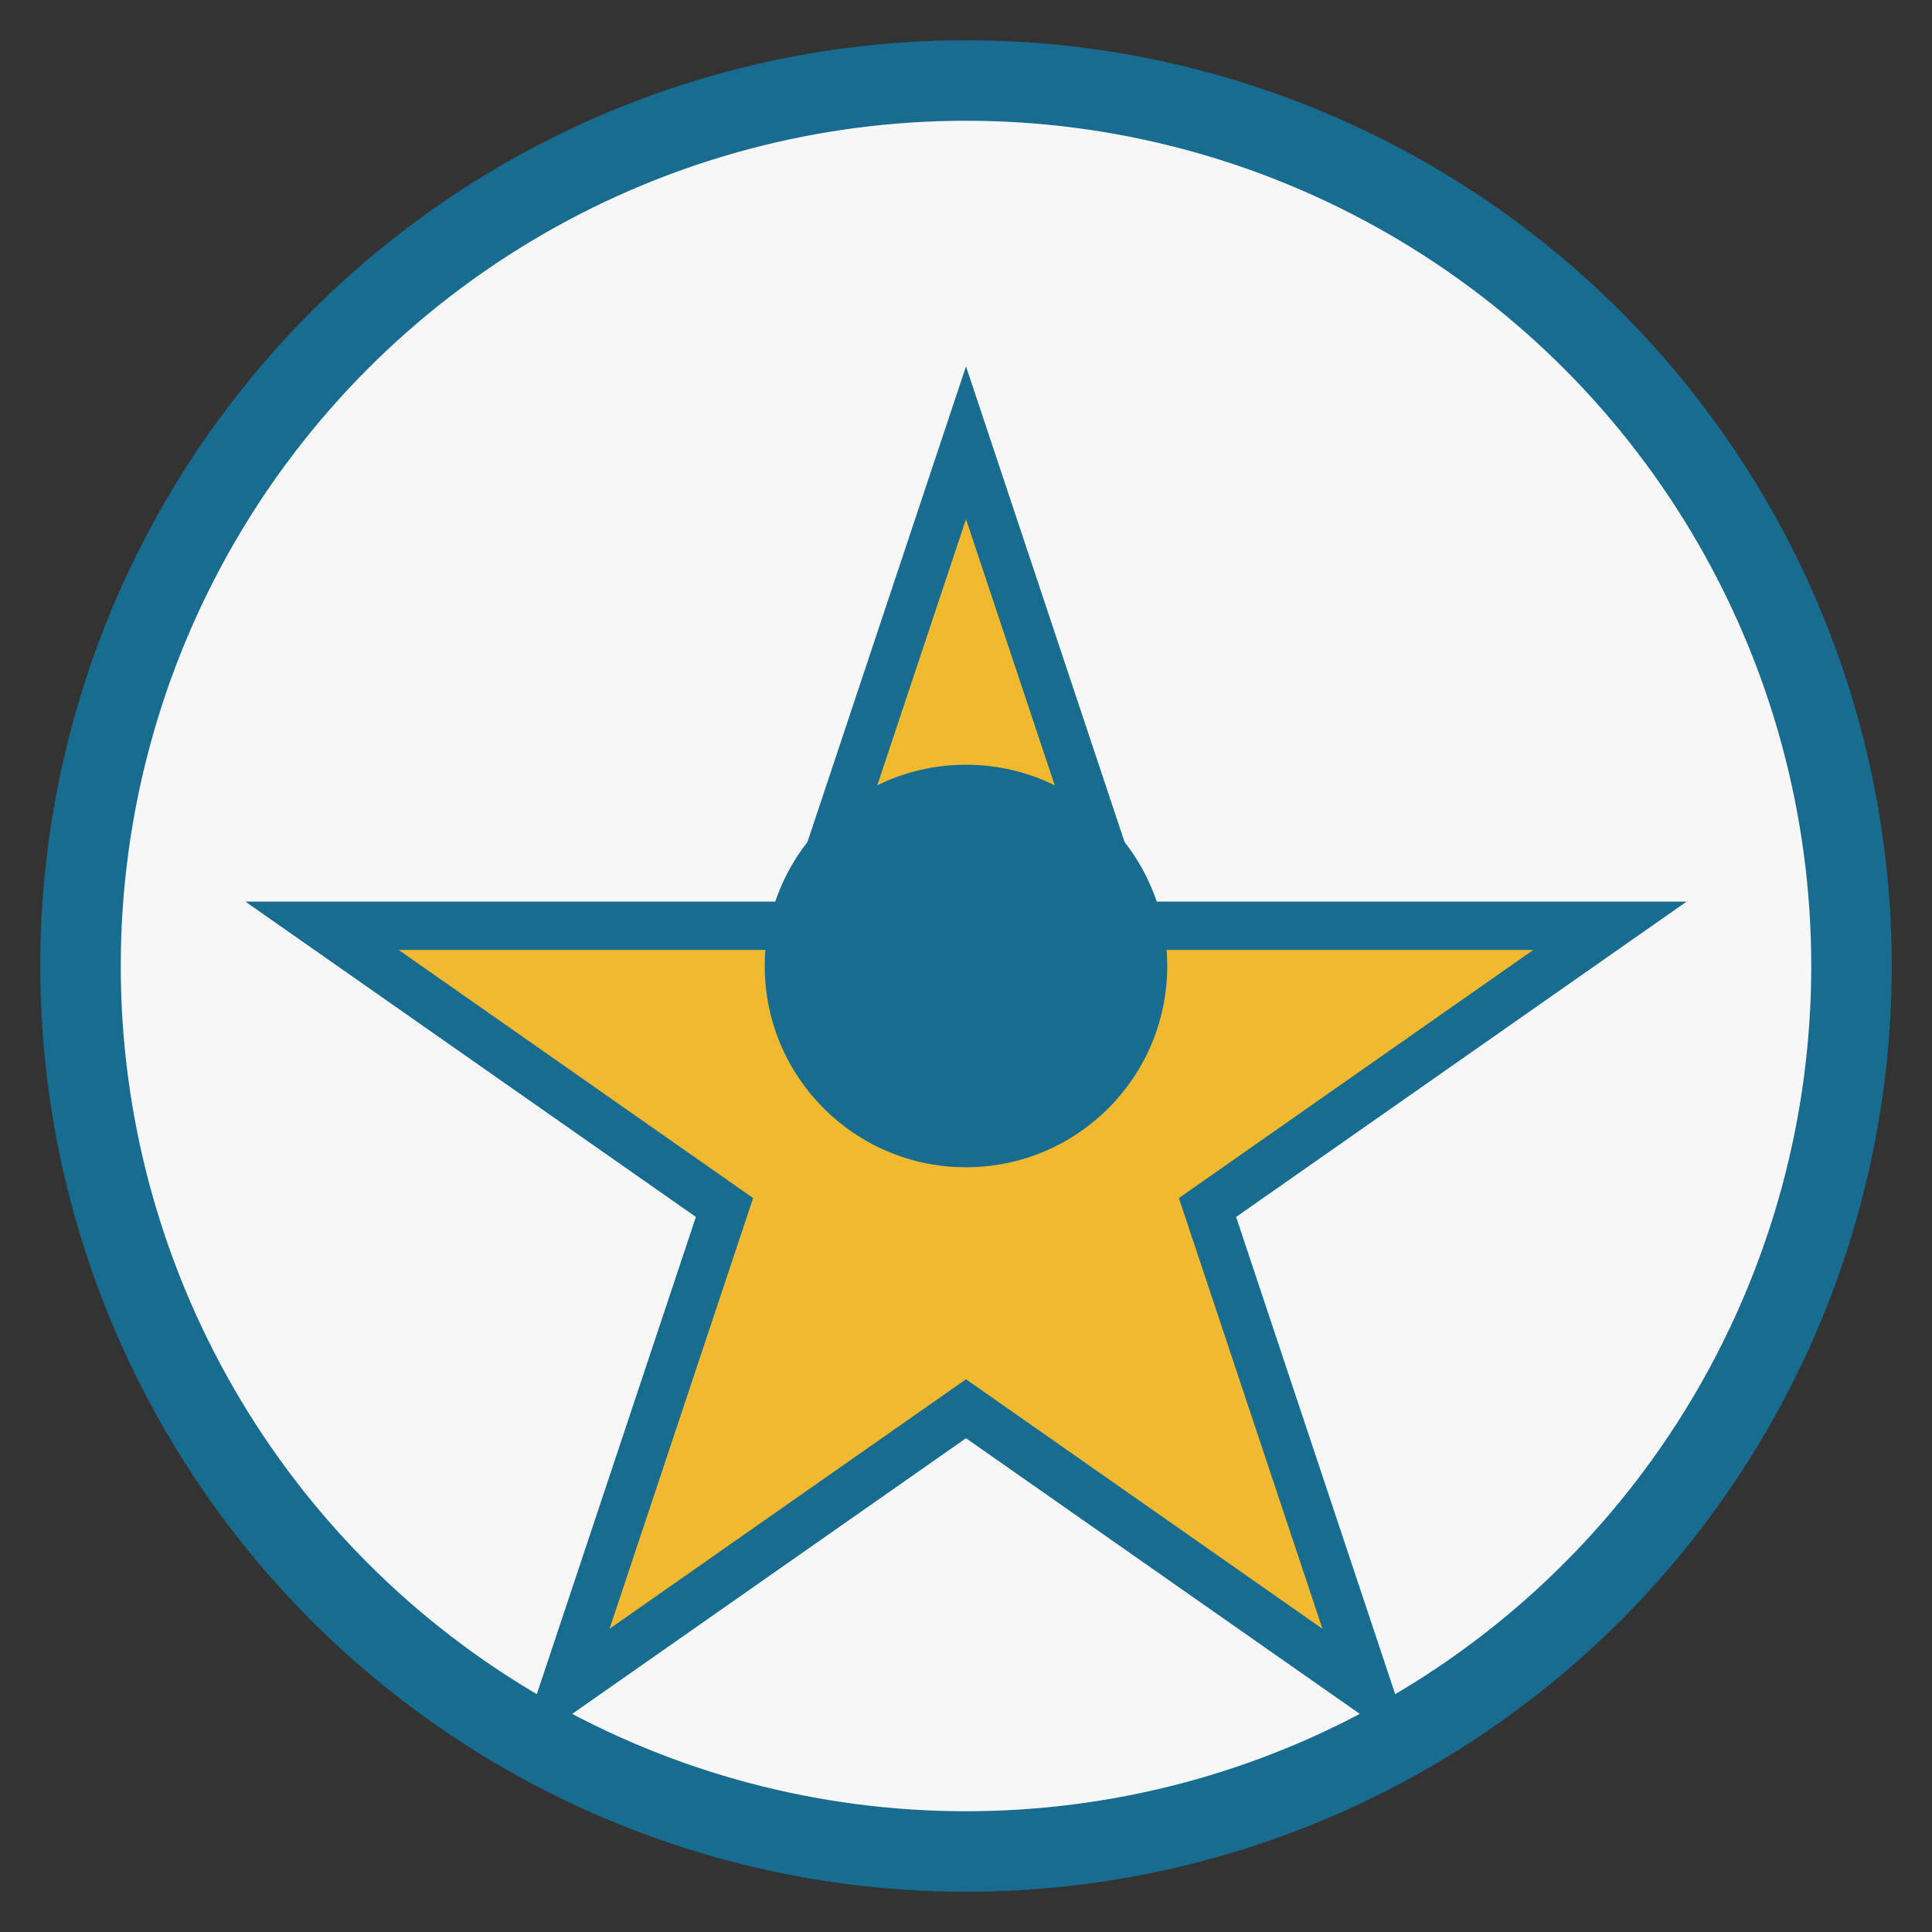
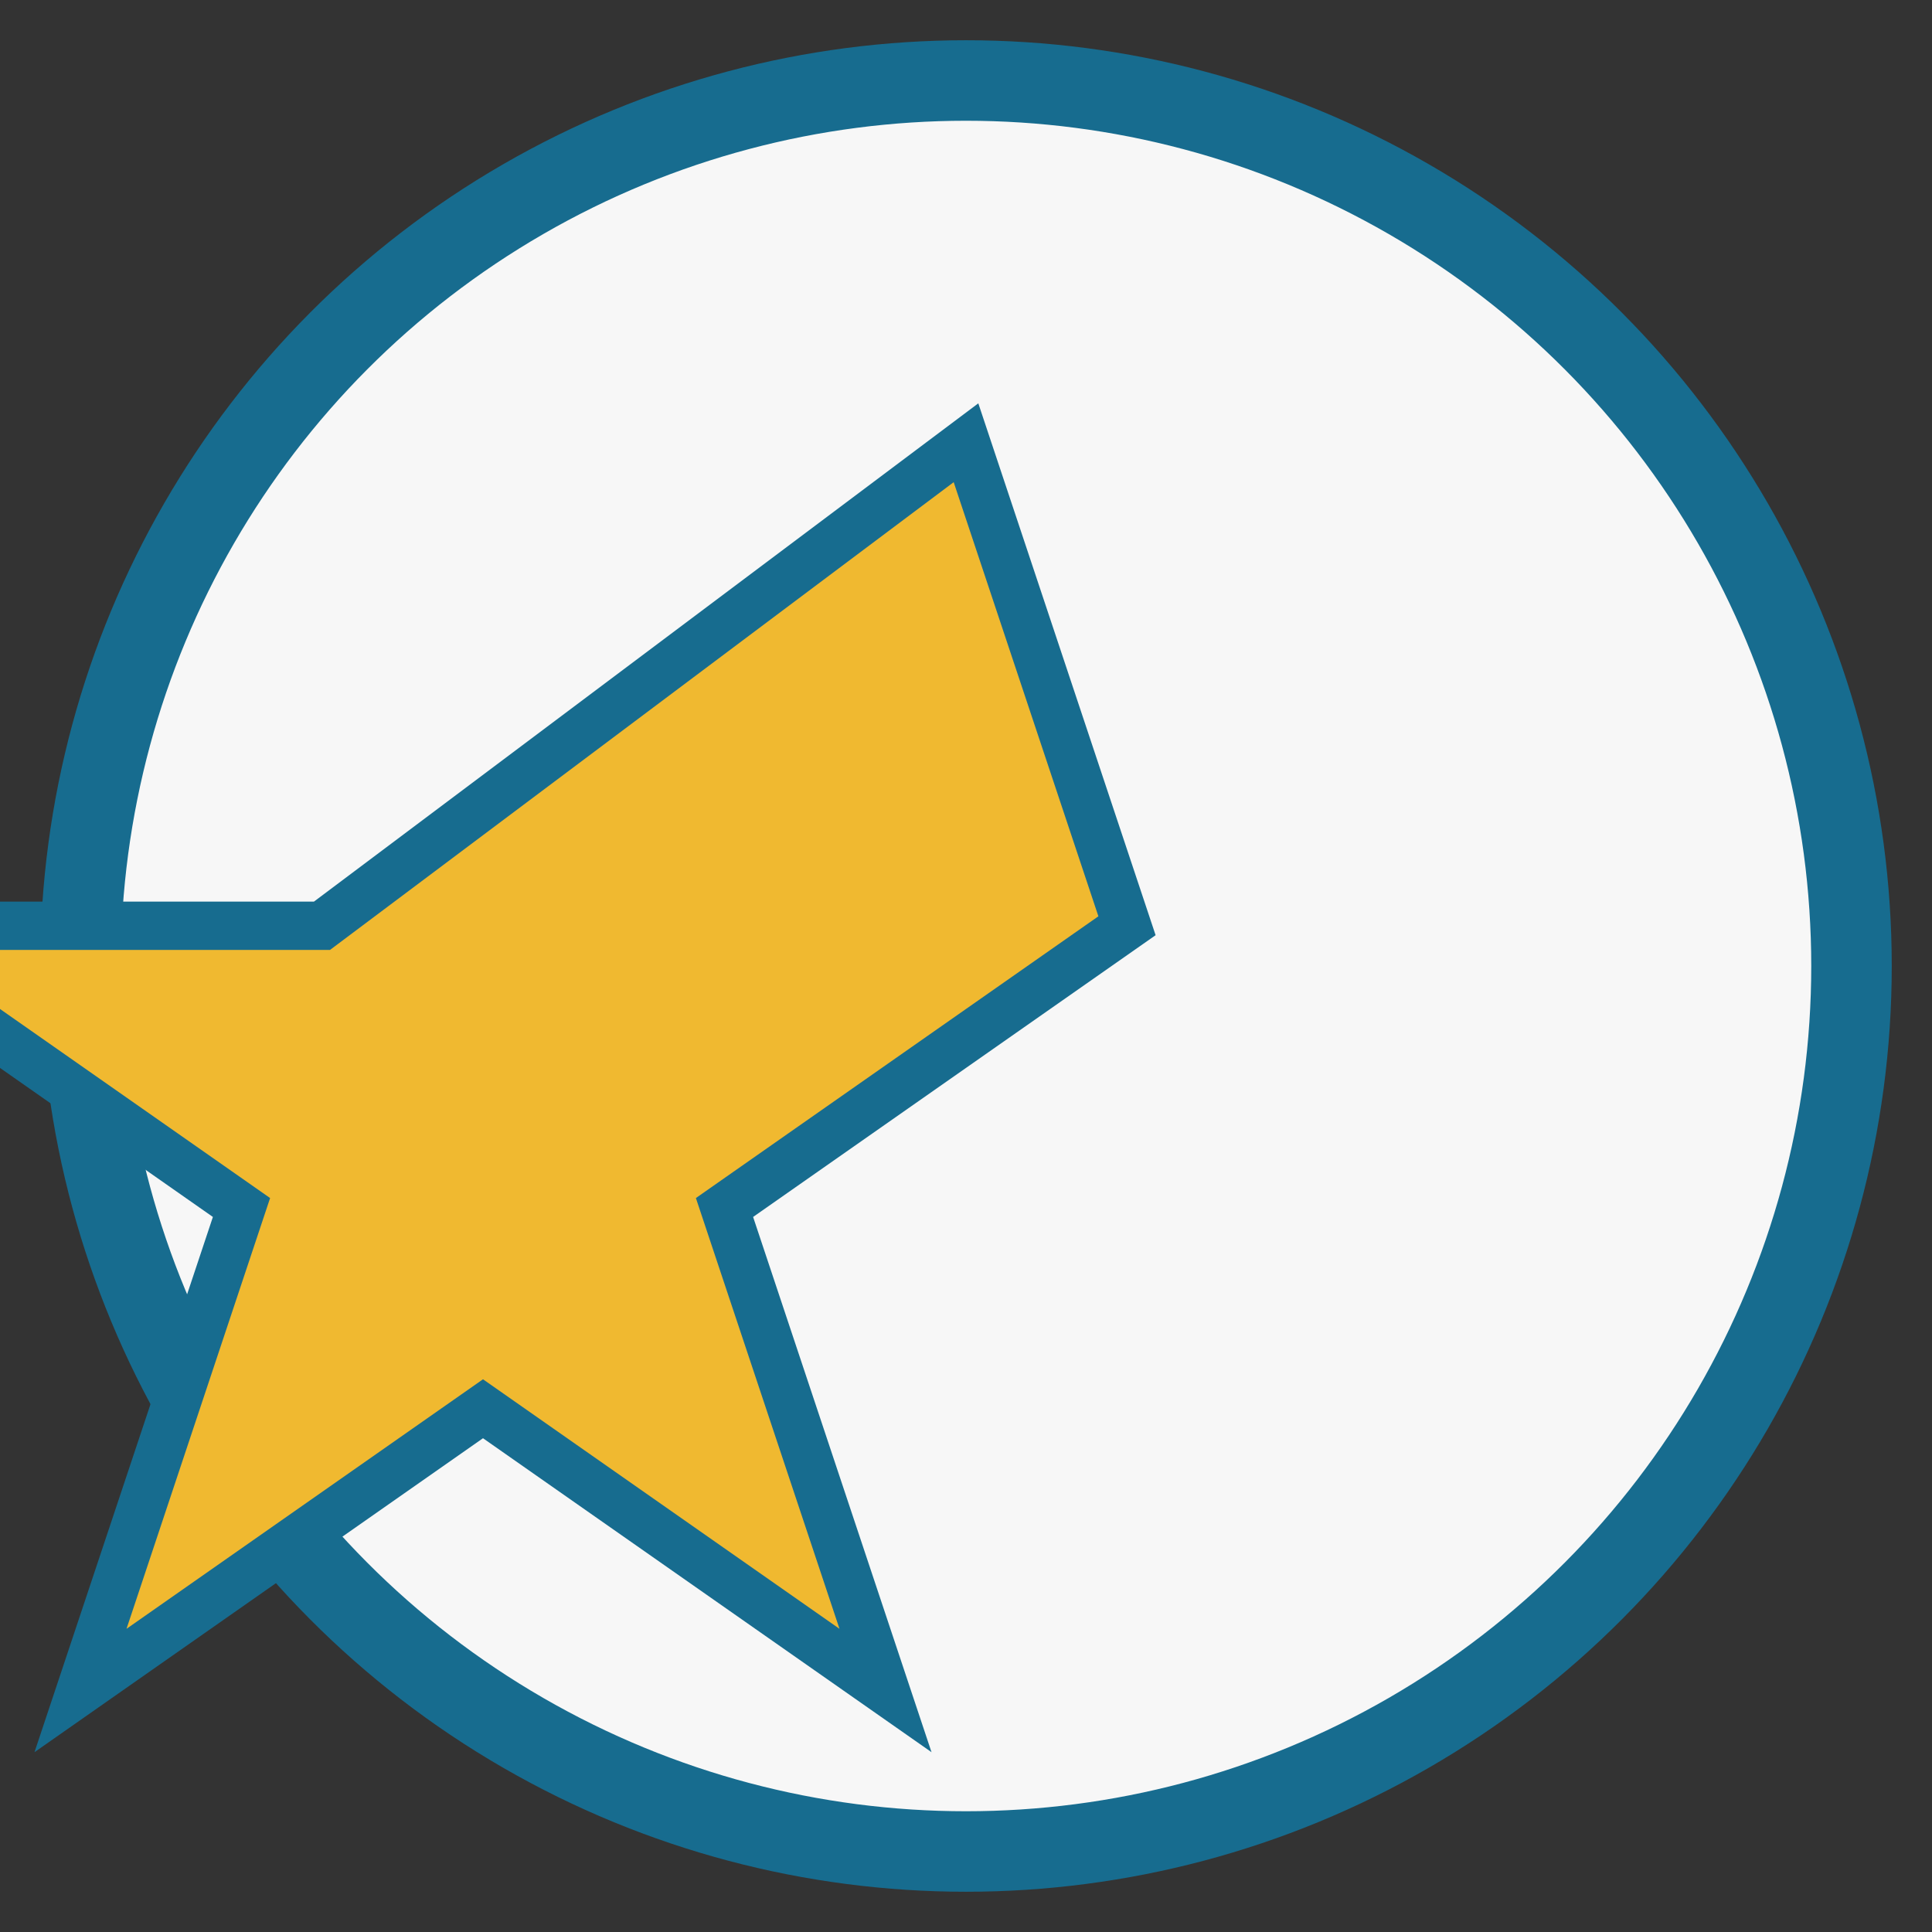
<svg xmlns="http://www.w3.org/2000/svg" width="48" height="48" viewBox="0 0 48 48">
  <rect x="0" y="0" width="48" height="48" fill="#333333" stroke="none" />
  <circle cx="24" cy="24" r="22" fill="#F7F7F7" stroke="#176C8F" stroke-width="2" />
-   <path d="M24 11l4 12h12l-10 7 4 12-10-7-10 7 4-12-10-7h12z" fill="#F0B930" stroke="#176C8F" stroke-width="1.2" />
-   <circle cx="24" cy="24" r="5" fill="#176C8F" />
+   <path d="M24 11l4 12l-10 7 4 12-10-7-10 7 4-12-10-7h12z" fill="#F0B930" stroke="#176C8F" stroke-width="1.2" />
</svg>